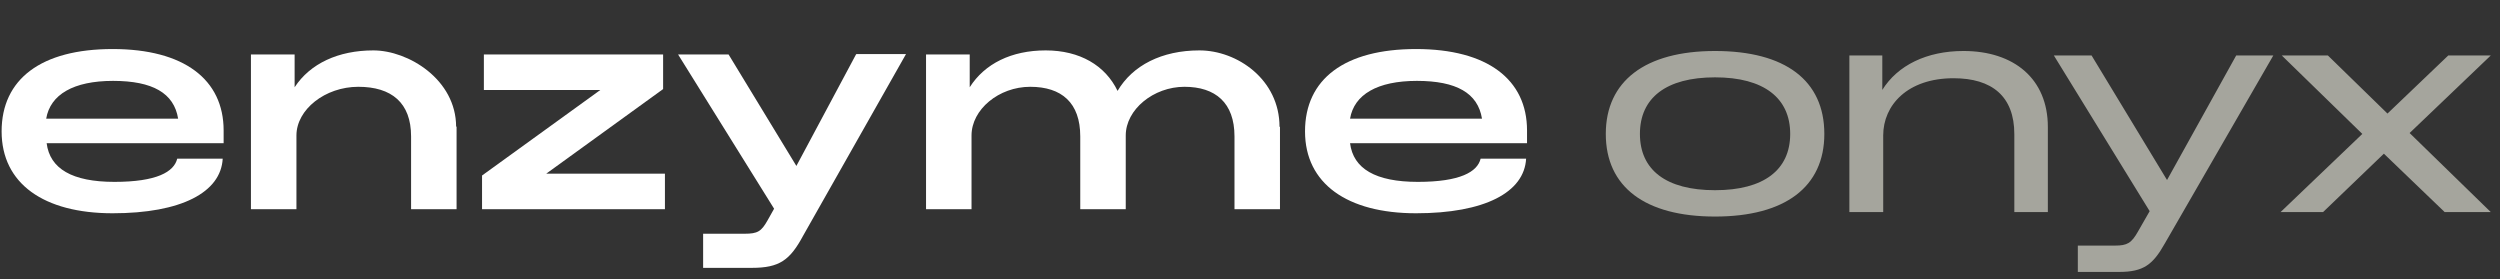
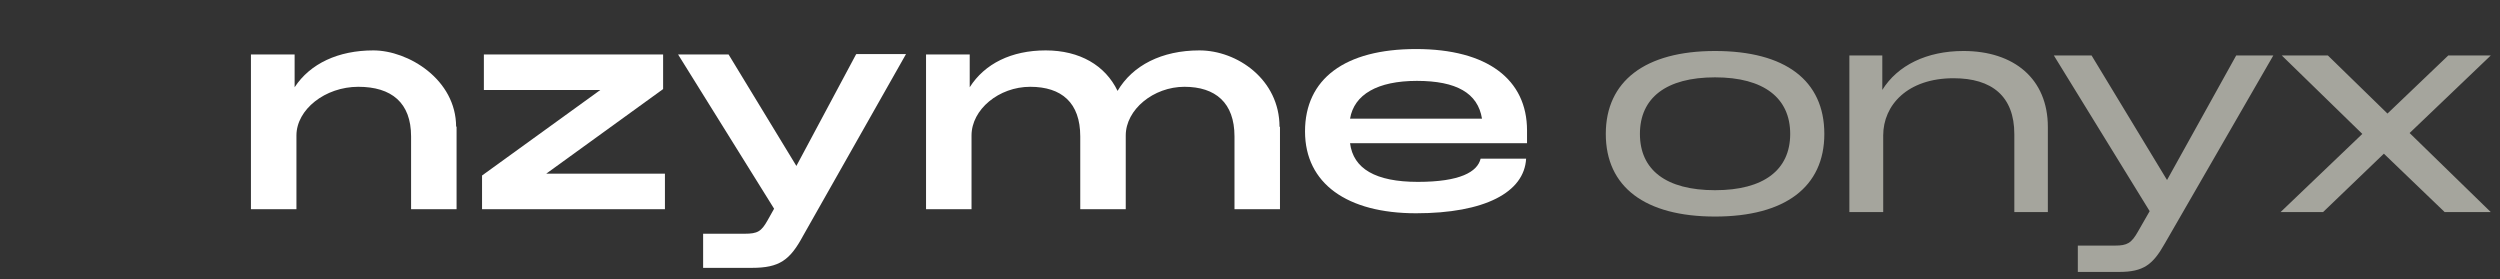
<svg xmlns="http://www.w3.org/2000/svg" width="224" height="25" viewBox="0 0 224 25" fill="none">
  <rect x="0" y="0" width="224" height="25" fill="#333333" stroke="none" />
-   <path d="M20.037 12.831H4.18C4.465 15.114 6.463 16.296 10.254 16.296C14.044 16.296 15.593 15.399 15.879 14.217H19.955C19.792 17.234 16.246 19.109 10.091 19.109C3.935 19.109 0.145 16.459 0.145 11.772C0.145 7.084 3.691 4.394 10.091 4.394C16.49 4.394 20.037 7.125 20.037 11.69V12.791V12.831ZM4.139 10.63H15.96C15.593 8.348 13.678 7.247 10.131 7.247C6.585 7.247 4.506 8.47 4.139 10.63Z" fill="white" />
  <path d="M40.909 11.323V18.742H36.833V12.22C36.833 9.204 35.08 7.777 32.104 7.777C29.129 7.777 26.561 9.815 26.561 12.138V18.742H22.484V4.883H26.398V7.818C27.784 5.698 30.311 4.516 33.45 4.516C36.588 4.516 40.868 7.125 40.868 11.364L40.909 11.323Z" fill="white" />
  <path d="M48.939 15.563H59.578V18.742H43.191V15.726L53.79 8.062H43.355V4.883H59.415V7.981L48.939 15.563Z" fill="white" />
  <path d="M76.737 4.842H81.18L71.968 21.106C70.785 23.307 69.848 24 67.361 24H63V20.943H66.709C67.891 20.943 68.217 20.739 68.788 19.72L69.359 18.701L60.758 4.883H65.282L71.356 14.869L76.696 4.883L76.737 4.842Z" fill="white" />
  <path d="M114.686 11.323V18.742H110.61V12.22C110.61 9.204 108.898 7.777 106.126 7.777C103.354 7.777 100.867 9.815 100.867 12.138V18.742H96.791V12.22C96.791 9.204 95.12 7.777 92.307 7.777C89.495 7.777 87.049 9.815 87.049 12.138V18.742H82.973V4.883H86.886V7.818C88.231 5.698 90.636 4.516 93.693 4.516C96.75 4.516 99.033 5.861 100.134 8.144C101.479 5.861 104.088 4.516 107.471 4.516C110.854 4.516 114.645 7.125 114.645 11.364H114.686V11.323Z" fill="white" />
  <path d="M136.822 12.831H120.965C121.251 15.114 123.248 16.296 127.039 16.296C130.83 16.296 132.379 15.399 132.664 14.217H136.74C136.577 17.234 133.031 19.109 126.876 19.109C120.721 19.109 116.93 16.459 116.93 11.772C116.93 7.084 120.476 4.394 126.876 4.394C133.275 4.394 136.822 7.125 136.822 11.69V12.791V12.831ZM120.965 10.63H132.786C132.419 8.348 130.504 7.247 126.957 7.247C123.411 7.247 121.332 8.47 120.965 10.63Z" fill="white" />
  <path d="M153.669 19.403C147.393 19.403 143.879 16.747 143.879 11.999C143.879 7.279 147.393 4.569 153.669 4.569C159.946 4.569 163.46 7.198 163.46 11.999C163.46 16.747 159.946 19.403 153.669 19.403ZM153.669 17.042C158.042 17.042 160.402 15.218 160.402 11.999C160.402 8.781 158.042 6.93 153.669 6.93C149.27 6.93 146.937 8.781 146.937 11.999C146.937 15.218 149.27 17.042 153.669 17.042ZM165.704 19V4.972H168.655V8.056C170.023 5.857 172.625 4.569 175.924 4.569C180.457 4.569 183.488 7.064 183.488 11.383V19H180.484V12.026C180.484 8.62 178.472 7.01 175.039 7.01C170.908 7.01 168.735 9.424 168.735 12.134V19H165.704ZM186.173 24.365V22.005H189.499C190.598 22.005 190.974 21.79 191.564 20.744L192.61 18.92L184.027 4.972H187.406L194.166 16.13L200.362 4.972H203.688L193.951 21.844C192.905 23.695 192.074 24.365 189.874 24.365H186.173ZM219.041 19L213.596 13.77L208.15 19H204.341L211.664 11.999L204.449 4.972H208.58L213.918 10.175L219.363 4.972H223.172L215.902 11.919L223.172 19H219.041Z" fill="#A5A59D" />
</svg>